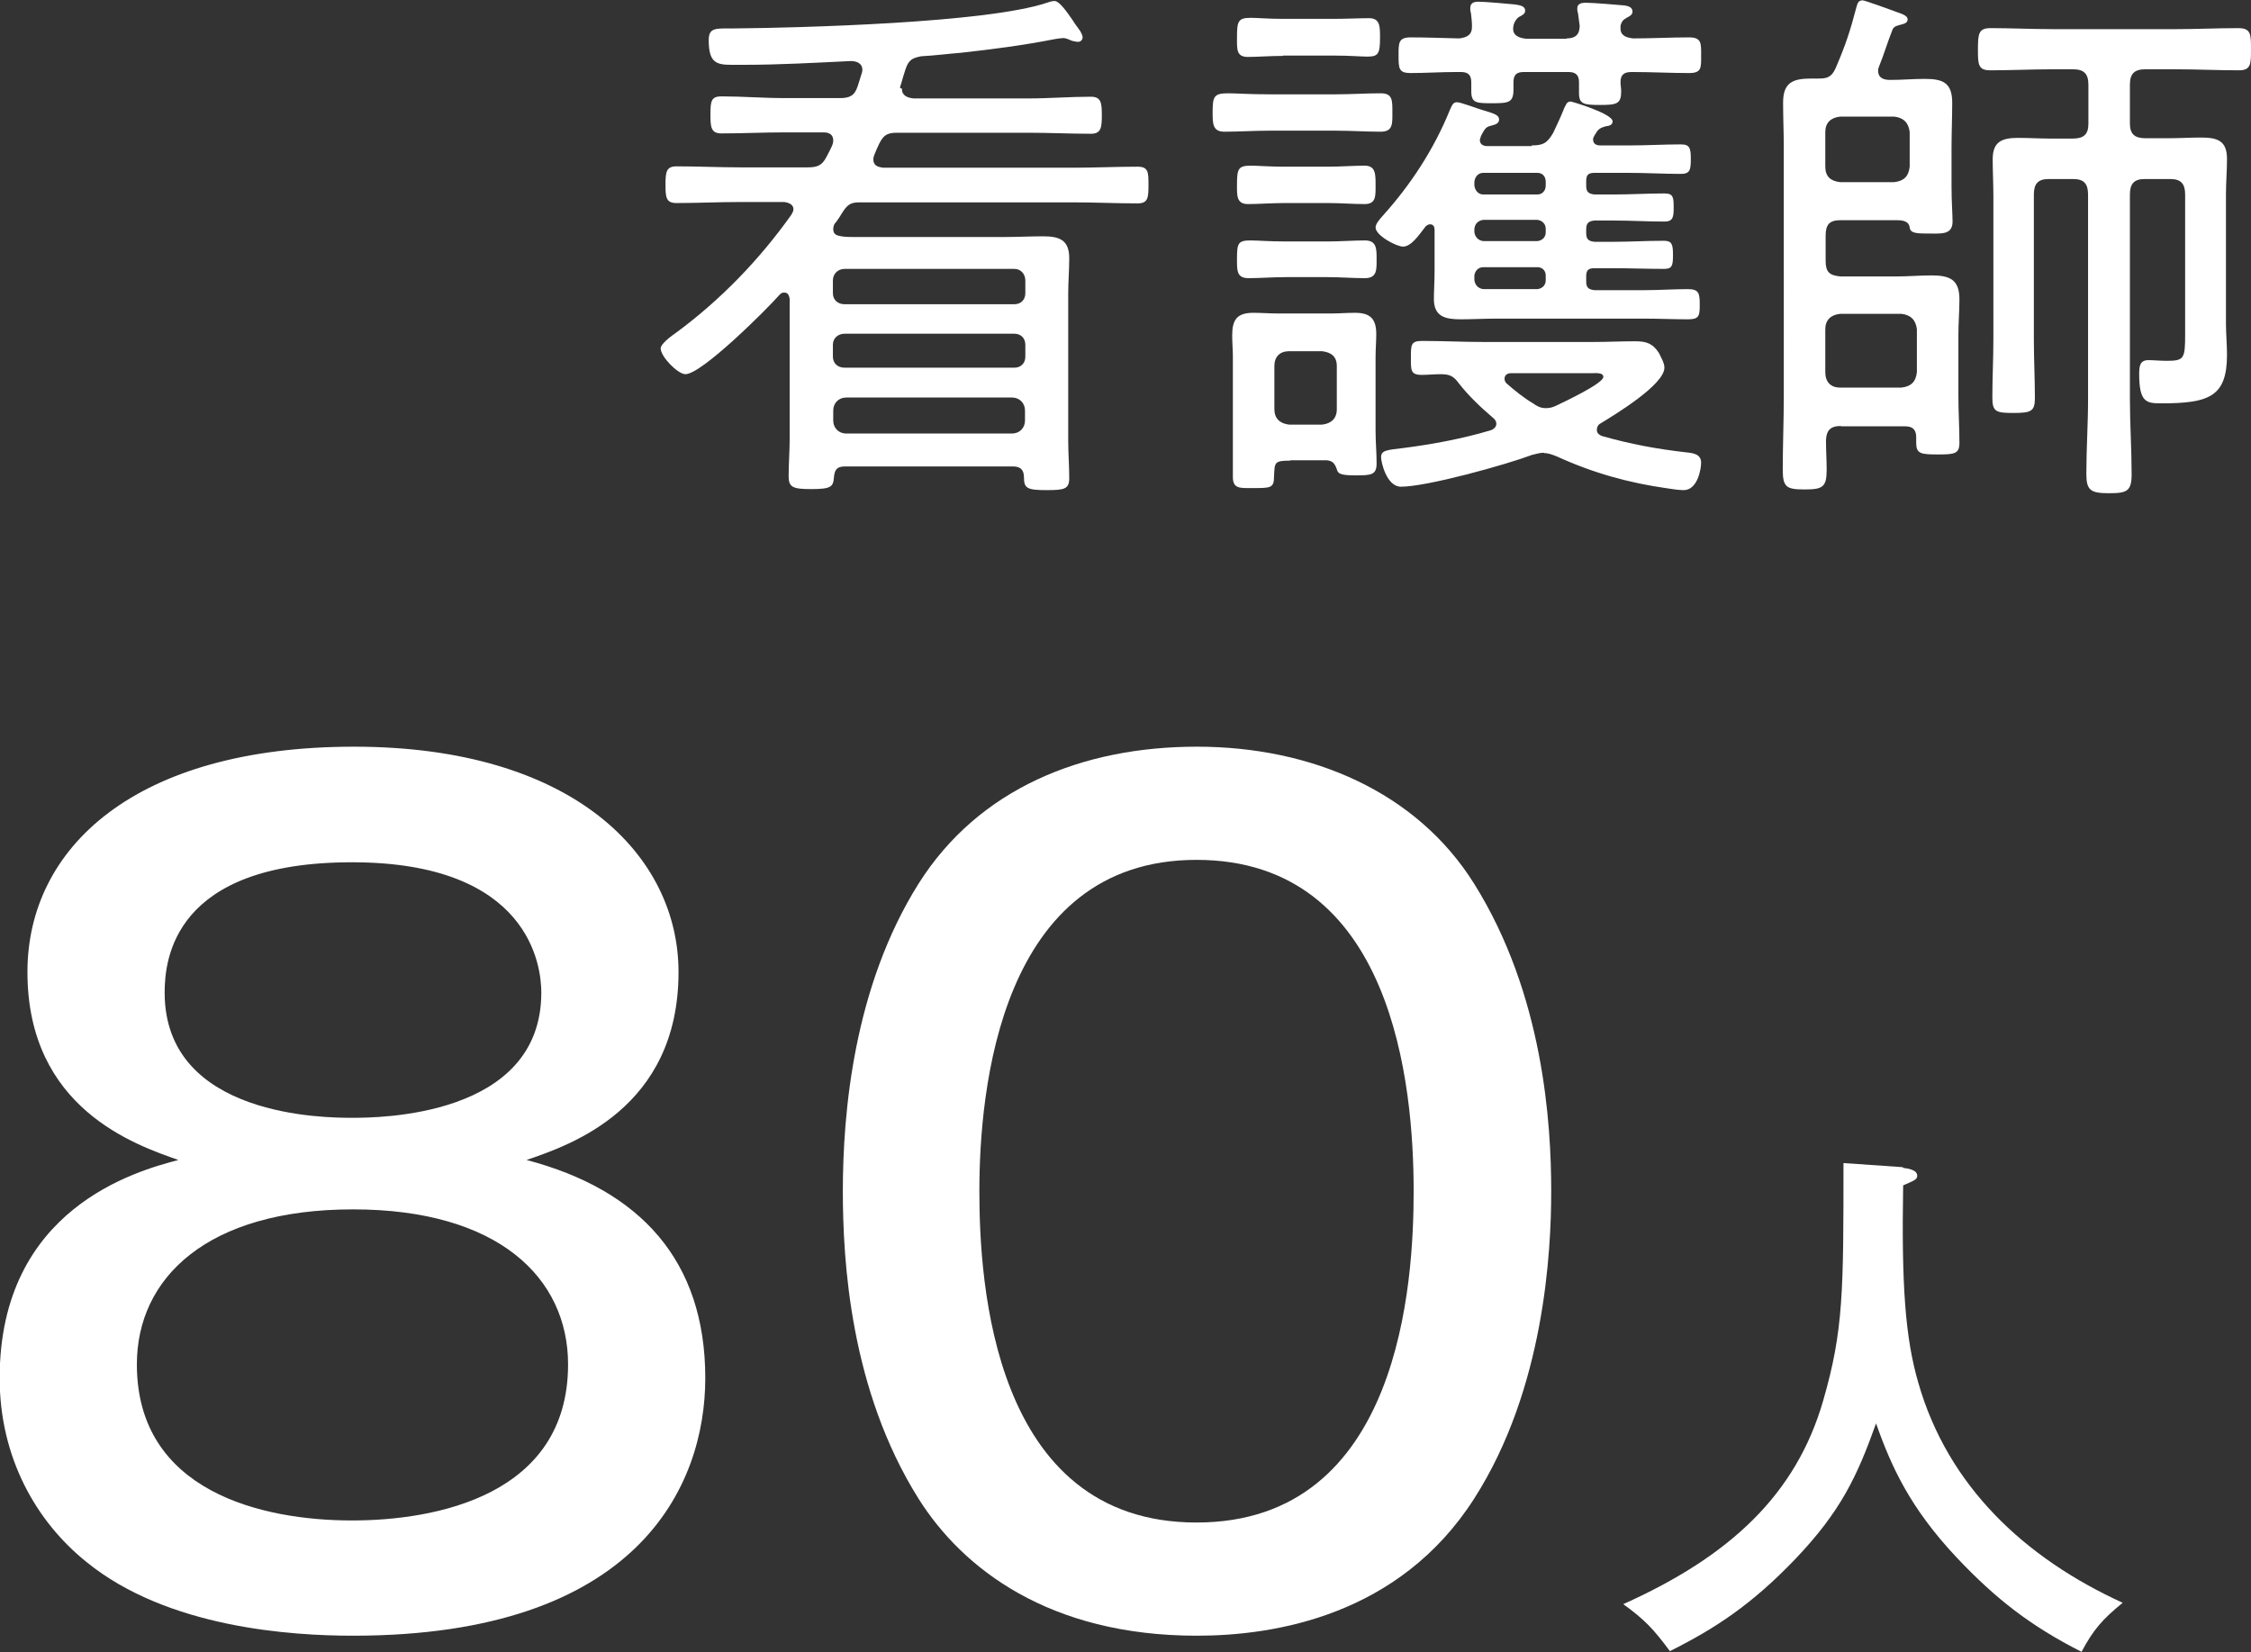
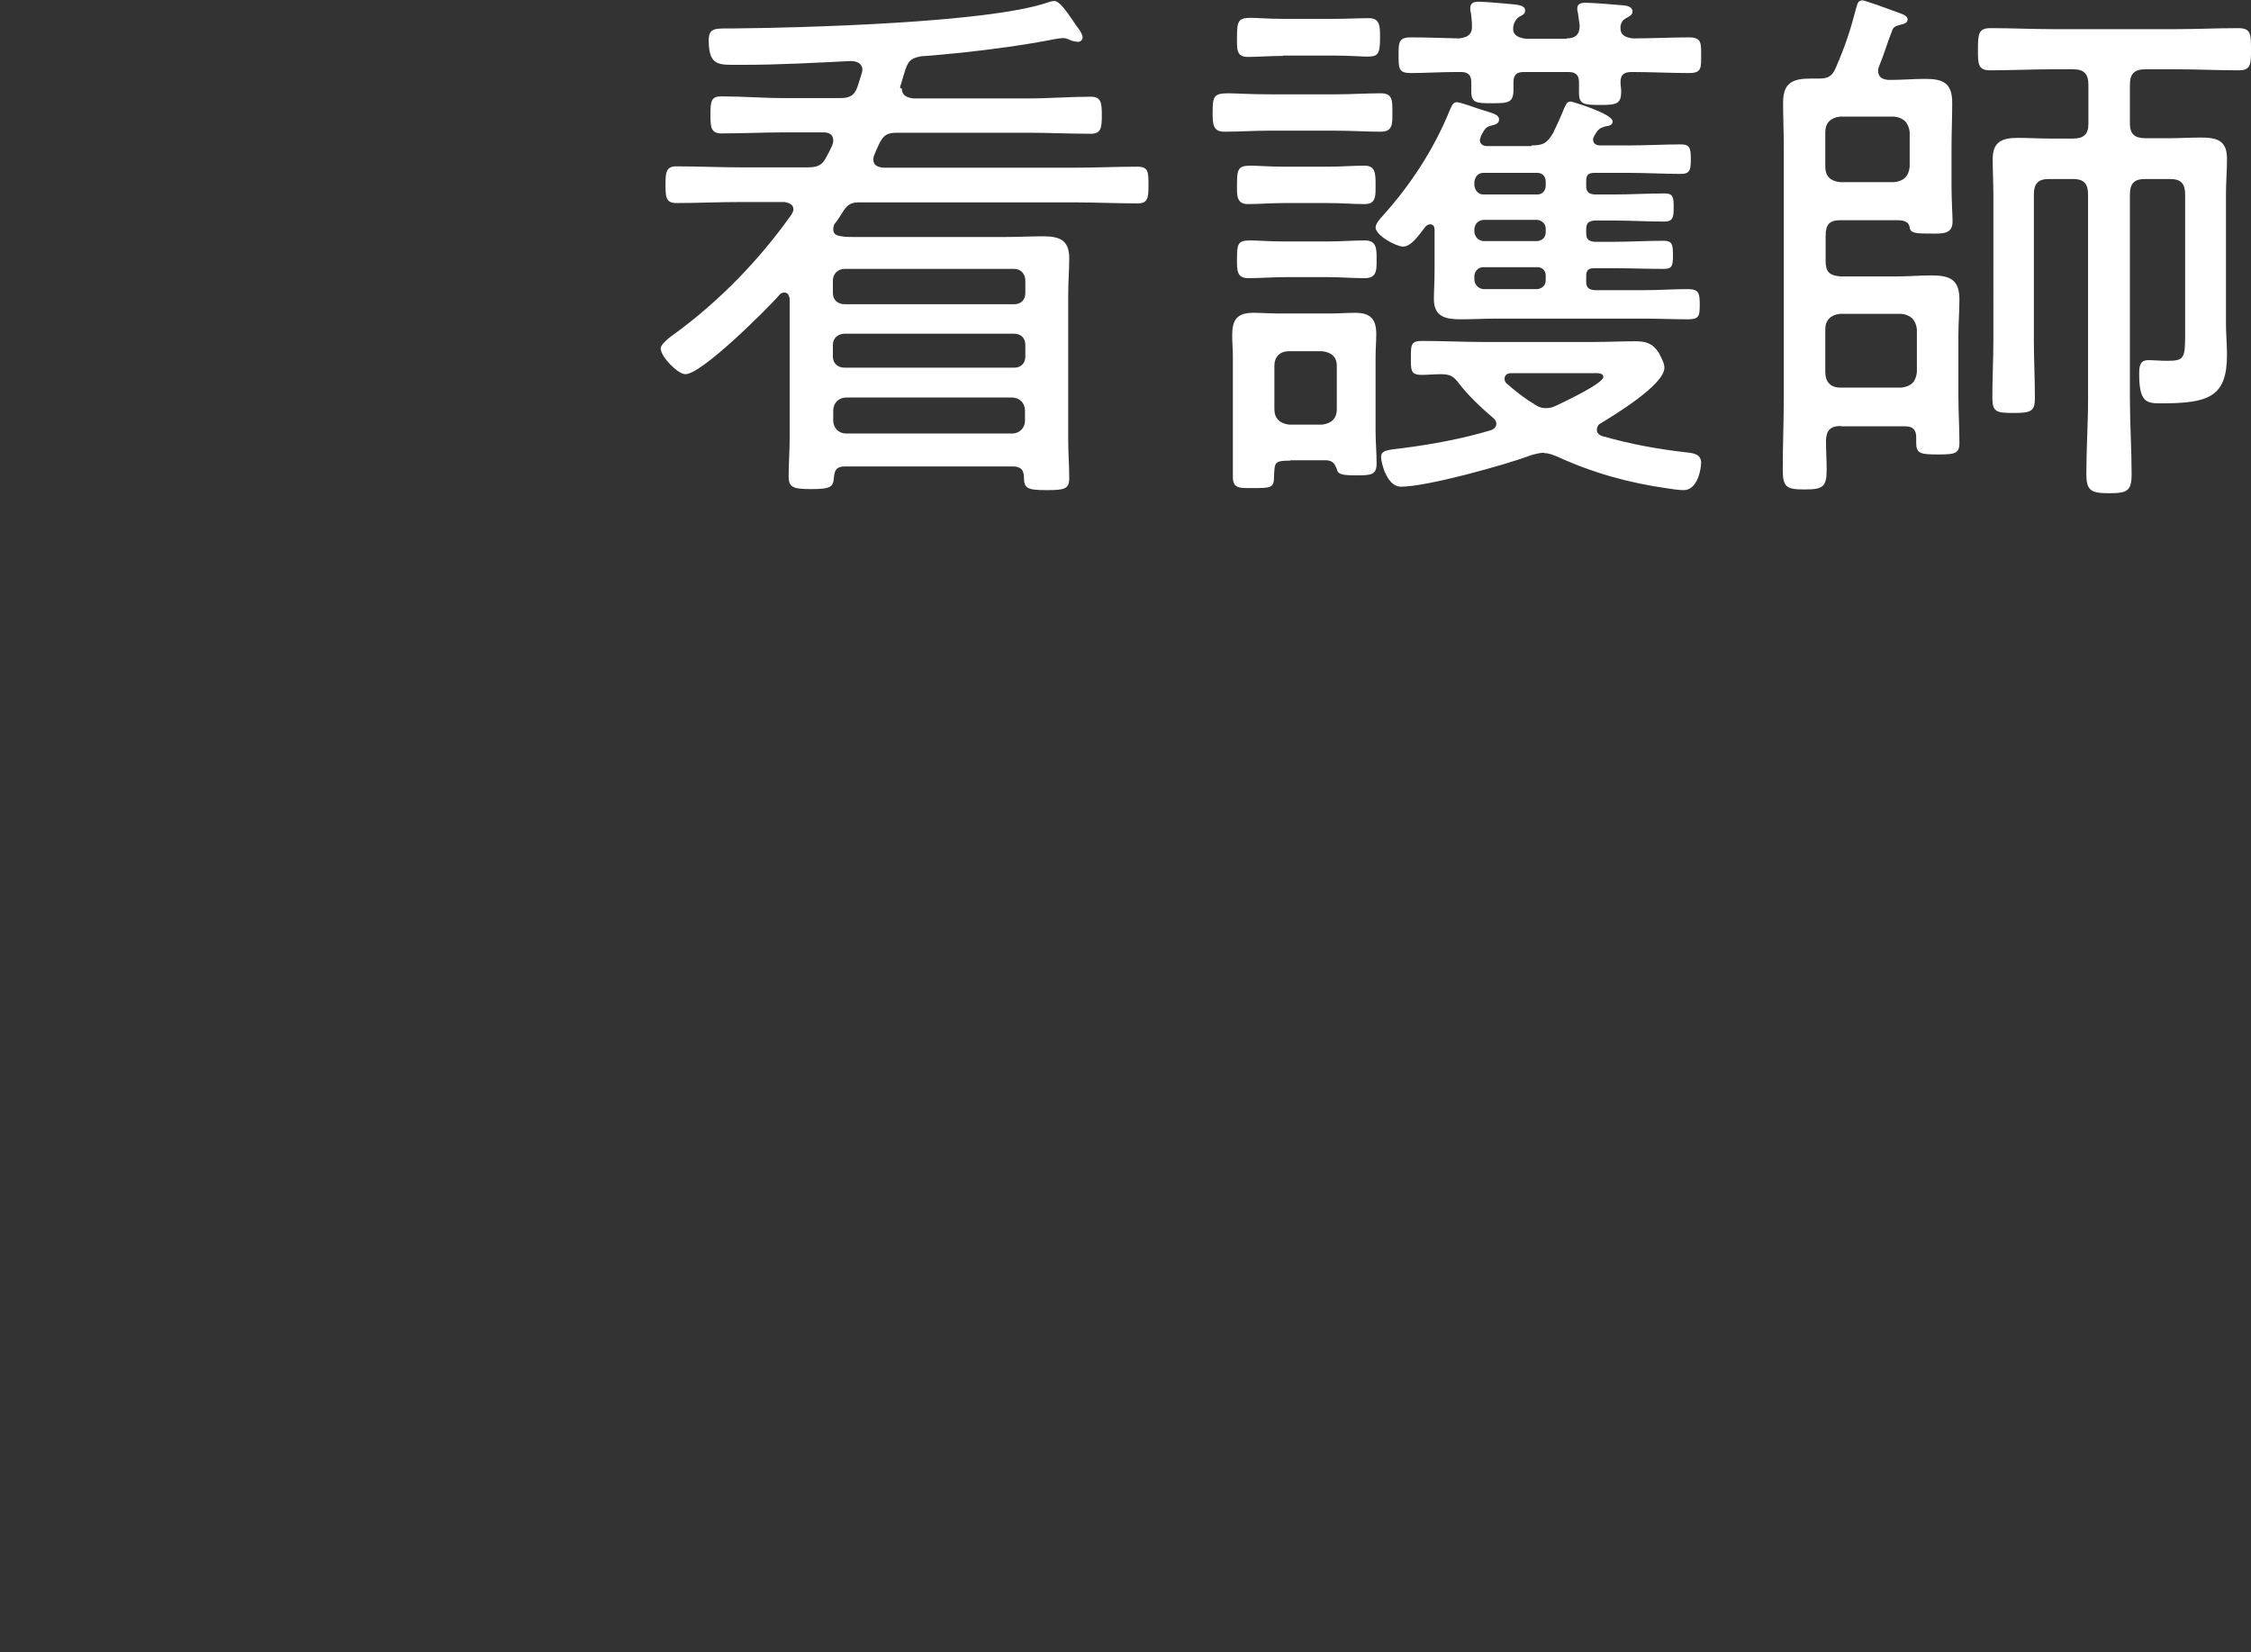
<svg xmlns="http://www.w3.org/2000/svg" id="_レイヤー_2" data-name="レイヤー 2" viewBox="0 0 65.62 48.17">
  <rect x="0" y="0" width="65.62" height="48.17" fill="#333333" stroke="none" />
  <defs>
    <style>
      .cls-1 {
        fill: #fff;
      }
    </style>
  </defs>
  <g id="_変更" data-name="変更">
    <g>
      <g>
        <path class="cls-1" d="M26.29,2.58c0,.21,.16,.27,.34,.29h3.34c.61,0,1.22-.05,1.83-.05,.3,0,.32,.18,.32,.54s-.02,.54-.32,.54c-.61,0-1.22-.03-1.83-.03h-3.81c-.29,0-.4,.06-.53,.32-.05,.11-.1,.21-.14,.32-.02,.05-.03,.08-.03,.14,0,.18,.13,.22,.29,.24h5.54c.62,0,1.25-.03,1.87-.03,.32,0,.32,.16,.32,.54s-.02,.53-.32,.53c-.62,0-1.25-.03-1.87-.03h-6.23c-.24,0-.34,.05-.48,.26-.08,.13-.16,.26-.26,.38-.02,.05-.03,.1-.03,.14,0,.16,.11,.19,.24,.21,.11,.02,.24,.02,.35,.02h4.42c.37,0,.74-.02,1.1-.02,.48,0,.77,.1,.77,.64,0,.34-.03,.69-.03,1.04v4.27c0,.37,.03,.74,.03,1.1,0,.32-.14,.35-.66,.35-.56,0-.66-.05-.66-.37,0-.22-.1-.32-.32-.32h-4.9c-.24,0-.3,.1-.32,.32-.02,.27-.08,.34-.66,.34-.53,0-.66-.05-.66-.37,0-.37,.03-.74,.03-1.1v-4.08c-.02-.1-.05-.18-.16-.18-.05,0-.1,.02-.13,.06-.37,.42-2.27,2.32-2.75,2.32-.22,0-.72-.51-.72-.75,0-.14,.32-.37,.45-.46,1.3-.96,2.43-2.13,3.36-3.44,.03-.06,.06-.1,.06-.16,0-.14-.14-.19-.26-.21h-1.28c-.62,0-1.25,.03-1.87,.03-.3,0-.32-.16-.32-.53s.02-.54,.32-.54c.62,0,1.25,.03,1.87,.03h1.95c.3,0,.43-.06,.56-.32,.06-.11,.11-.21,.16-.32,.02-.05,.03-.1,.03-.14,0-.24-.22-.24-.29-.24h-1.14c-.61,0-1.22,.03-1.83,.03-.3,0-.32-.18-.32-.54,0-.4,.02-.54,.32-.54,.61,0,1.22,.05,1.83,.05h1.63c.26,0,.42-.06,.51-.34,.03-.1,.08-.24,.11-.35,.02-.05,.03-.1,.03-.13,0-.19-.16-.26-.34-.26-1.04,.05-2.08,.11-3.12,.11h-.35c-.45,0-.67-.06-.67-.72,0-.37,.21-.34,.67-.34,2.05-.02,7.43-.16,9.19-.75,.06-.02,.14-.05,.22-.05,.14,0,.35,.3,.53,.56,.06,.1,.13,.19,.18,.26,.05,.06,.11,.18,.11,.24s-.05,.13-.13,.13c-.06,0-.13-.02-.18-.03-.08-.03-.16-.08-.26-.08-.05,0-.18,.02-.24,.03-.91,.18-1.84,.3-2.75,.4-.38,.03-.75,.08-1.14,.1-.27,.05-.37,.11-.46,.37-.05,.14-.08,.26-.13,.43-.02,.05-.03,.08-.03,.13Zm3.6,5.6c0-.19-.13-.34-.32-.34h-4.95c-.19,0-.34,.14-.34,.34v.37c0,.19,.14,.32,.34,.32h4.95c.19,0,.32-.13,.32-.32v-.37Zm0,1.87c0-.19-.13-.32-.32-.32h-4.95c-.19,0-.34,.13-.34,.32v.35c0,.19,.14,.32,.34,.32h4.95c.19,0,.32-.13,.32-.32v-.35Zm-5.22,1.54c-.22,0-.38,.16-.38,.38v.29c0,.22,.16,.38,.38,.38h4.83c.22,0,.38-.16,.38-.38v-.29c0-.22-.16-.38-.38-.38h-4.83Z" />
        <path class="cls-1" d="M37,3.81c-.45,0-.88,.03-1.31,.03-.34,0-.34-.24-.34-.56,0-.46,.03-.56,.45-.56,.24,0,.61,.03,1.2,.03h1.94c.45,0,.88-.03,1.31-.03,.35,0,.34,.21,.34,.56,0,.32,.02,.56-.34,.56-.43,0-.86-.03-1.31-.03h-1.94Zm.62,9.62c-.48,0-.46,.05-.48,.46,0,.35-.1,.34-.67,.34-.32,0-.53,.02-.53-.32v-3.51c0-.21-.02-.42-.02-.62,0-.46,.14-.66,.62-.66,.24,0,.48,.02,.72,.02h1.54c.22,0,.46-.02,.7-.02,.45,0,.62,.18,.62,.62,0,.22-.02,.43-.02,.66v2.18c0,.3,.03,.62,.03,.93,0,.34-.16,.35-.62,.35s-.51-.06-.54-.18c-.06-.16-.11-.24-.29-.26h-1.07Zm-.22-11.8c-.37,0-.75,.03-1.02,.03-.34,0-.32-.22-.32-.56,0-.48,.03-.58,.4-.58,.21,0,.5,.03,.94,.03h1.47c.37,0,.75-.02,1.04-.02,.32,0,.32,.24,.32,.56,0,.48-.05,.56-.37,.56-.21,0-.51-.03-.99-.03h-1.47Zm.05,4.29c-.38,0-.77,.03-1.07,.03-.34,0-.32-.26-.32-.56,0-.46,.03-.56,.4-.56,.21,0,.53,.03,.99,.03h1.26c.37,0,.75-.03,1.07-.03s.32,.24,.32,.56,.02,.56-.32,.56-.69-.03-1.07-.03h-1.26Zm.02,2.16c-.35,0-.75,.03-1.07,.03-.35,0-.34-.22-.34-.56,0-.46,.03-.54,.4-.54,.21,0,.53,.03,1.01,.03h1.23c.37,0,.75-.03,1.09-.03s.34,.24,.34,.54,.02,.56-.34,.56-.72-.03-1.09-.03h-1.23Zm.11,2.16c-.27,0-.43,.16-.43,.43v1.26c0,.27,.16,.42,.43,.45h.96c.27-.03,.43-.18,.43-.45v-1.26c0-.27-.16-.4-.43-.43h-.96Zm7.06-6c.34,0,.46-.06,.64-.37,.11-.24,.22-.46,.32-.72,.05-.08,.06-.19,.19-.19,.03,0,1.22,.35,1.22,.58,0,.11-.11,.13-.19,.14-.11,.03-.19,.05-.27,.16-.03,.05-.11,.16-.11,.22,0,.14,.1,.18,.21,.18h.85c.5,0,1.01-.03,1.5-.03,.26,0,.29,.11,.29,.43s-.03,.43-.29,.43c-.5,0-1.01-.03-1.5-.03h-1.02c-.18,0-.24,.06-.24,.24v.13c0,.18,.06,.24,.24,.26h.58c.48,0,.96-.03,1.46-.03,.26,0,.27,.11,.27,.42,0,.27-.02,.4-.27,.4-.5,0-.98-.03-1.46-.03h-.58c-.18,.02-.24,.08-.24,.26v.1c0,.18,.06,.24,.24,.26h.56c.48,0,.96-.03,1.46-.03,.24,0,.27,.1,.27,.42s-.03,.4-.27,.4c-.5,0-.98-.02-1.46-.02h-.56c-.18,0-.24,.06-.24,.24v.14c0,.18,.06,.24,.24,.26h1.47c.42,0,.83-.03,1.25-.03,.32,0,.35,.11,.35,.45s-.02,.43-.35,.43c-.42,0-.83-.02-1.25-.02h-4.35c-.34,0-.69,.02-1.02,.02-.45,0-.78-.08-.78-.59,0-.24,.02-.5,.02-.85v-1.17c0-.08-.03-.16-.13-.16-.05,0-.08,.02-.13,.06-.22,.29-.43,.59-.66,.59-.19,0-.8-.32-.8-.56,0-.11,.14-.26,.21-.34,.82-.91,1.49-1.94,1.95-3.07,.05-.1,.08-.24,.21-.24,.11,0,.58,.18,.72,.22,.35,.11,.51,.14,.51,.29,0,.1-.1,.14-.18,.16-.19,.05-.21,.05-.35,.32,0,.03-.03,.08-.03,.11,0,.13,.1,.18,.22,.18h1.3Zm.37,8.96c-.11,0-.22,.03-.34,.06-.77,.29-3.07,.93-3.83,.93-.42,0-.58-.72-.58-.86,0-.21,.19-.21,.67-.27,.85-.11,1.7-.27,2.51-.51,.1-.03,.18-.1,.18-.19s-.05-.14-.11-.19c-.35-.3-.69-.62-.98-.99-.16-.22-.27-.27-.54-.27-.18,0-.37,.02-.54,.02-.34,0-.32-.14-.32-.53,0-.34,0-.46,.32-.46,.59,0,1.18,.03,1.76,.03h3.27c.4,0,.78-.02,1.18-.02,.32,0,.51,.05,.7,.34,.06,.13,.16,.29,.16,.43,0,.5-1.46,1.38-1.87,1.63-.06,.03-.1,.1-.1,.18,0,.1,.06,.14,.14,.18,.85,.24,1.6,.38,2.48,.48,.19,.02,.42,.05,.42,.3,0,.18-.1,.8-.51,.8-.13,0-.34-.03-.46-.05-1.14-.16-2.18-.45-3.23-.93-.13-.05-.24-.1-.38-.1Zm.66-12.08c.24,0,.38-.1,.38-.37-.02-.13-.03-.24-.05-.37-.02-.05-.02-.1-.02-.14,0-.14,.14-.16,.24-.16,.24,0,.91,.06,1.15,.08,.1,.02,.22,.05,.22,.18,0,.1-.1,.14-.19,.19-.1,.06-.13,.11-.16,.22v.08c0,.22,.19,.27,.37,.29,.54,0,1.09-.03,1.63-.03,.37,0,.35,.18,.35,.53s.02,.51-.35,.51c-.54,0-1.09-.03-1.63-.03h-.05c-.22,0-.32,.08-.32,.3,0,.08,.02,.18,.02,.26,0,.37-.13,.4-.61,.4s-.62-.02-.62-.35v-.32c0-.21-.11-.29-.3-.29h-1.31c-.21,0-.3,.08-.3,.3v.21c0,.38-.14,.4-.61,.4s-.62,0-.62-.35v-.26c0-.22-.1-.3-.3-.3h-.16c-.43,0-.88,.03-1.31,.03-.35,0-.35-.14-.35-.53,0-.35,0-.51,.35-.51,.48,0,.94,.02,1.42,.03,.24-.03,.38-.11,.37-.37,0-.13-.02-.26-.03-.37-.02-.05-.02-.11-.02-.14,0-.16,.11-.19,.24-.19,.18,0,.88,.06,1.06,.08,.11,.02,.3,.03,.3,.18,0,.1-.08,.13-.19,.19-.1,.08-.16,.21-.16,.34,0,.22,.21,.27,.38,.29h1.18Zm-2.43,3.92c-.14,0-.24,.1-.26,.26v.11c.02,.14,.11,.26,.26,.26h1.58c.14,0,.24-.11,.24-.26v-.11c0-.16-.1-.26-.24-.26h-1.58Zm1.82,1.63c0-.14-.1-.24-.24-.26h-1.58c-.14,.02-.24,.1-.26,.26v.1c.02,.14,.11,.24,.26,.26h1.58c.14-.02,.24-.11,.24-.26v-.1Zm0,1.36c0-.14-.1-.24-.24-.24h-1.58c-.14,0-.24,.1-.26,.24v.14c.02,.14,.11,.24,.26,.26h1.58c.14-.02,.24-.11,.24-.26v-.14Zm-1.01,2.85c-.1,0-.19,.05-.19,.16,0,.06,.02,.1,.06,.14,.24,.21,.5,.42,.77,.58,.11,.08,.22,.14,.37,.14,.13,0,.22-.03,.32-.08,.21-.1,1.36-.64,1.36-.83,0-.13-.21-.11-.29-.11h-2.4Z" />
        <path class="cls-1" d="M53.66,12.42c-.3,0-.42,.13-.43,.42,0,.29,.02,.58,.02,.85,0,.51-.11,.58-.64,.58s-.64-.06-.64-.58c0-.7,.03-1.42,.03-2.13V4.29c0-.43-.02-.86-.02-1.3,0-.59,.29-.7,.82-.7h.21c.24,0,.38-.03,.5-.3,.3-.7,.42-1.07,.61-1.79,.03-.1,.05-.19,.18-.19,.06,0,.86,.29,.99,.34,.24,.08,.32,.13,.32,.22,0,.11-.13,.13-.24,.16s-.18,.06-.21,.16c-.14,.35-.24,.7-.38,1.04-.02,.05-.03,.08-.03,.13,0,.26,.24,.26,.3,.27h.08c.32,0,.64-.03,.98-.03,.53,0,.8,.11,.8,.7,0,.43-.02,.86-.02,1.3v1.15c0,.4,.03,.82,.03,1.01,0,.37-.3,.35-.59,.35-.46,0-.64,0-.66-.18-.03-.21-.26-.21-.4-.21h-1.62c-.32,0-.43,.13-.43,.45v.74c0,.32,.11,.42,.43,.45h1.63c.34,0,.69-.03,1.02-.03,.53,0,.82,.11,.82,.7,0,.34-.03,.69-.03,1.04v1.78c0,.46,.03,.91,.03,1.36,0,.32-.14,.34-.62,.34-.51,0-.64-.02-.64-.34v-.16c0-.22-.1-.32-.32-.32h-1.87Zm-.45-7.56c0,.29,.16,.42,.43,.45h1.58c.27-.03,.42-.16,.45-.45v-1.01c-.03-.27-.18-.42-.45-.45h-1.58c-.27,.03-.43,.18-.43,.45v1.01Zm2.67,4.74c-.03-.27-.18-.42-.45-.45h-1.79c-.27,.03-.43,.18-.43,.45v1.25c0,.29,.16,.45,.43,.45h1.79c.27-.03,.42-.16,.45-.45v-1.25Zm6.21-6c0,.3,.13,.43,.45,.43h.69c.32,0,.62-.02,.94-.02,.48,0,.75,.1,.75,.62,0,.35-.03,.69-.03,1.04v3.76c0,.3,.03,.61,.03,.91,0,1.22-.51,1.42-1.92,1.42-.43,0-.64-.03-.64-.86,0-.22,.02-.4,.27-.4,.14,0,.34,.02,.53,.02,.51,0,.54-.06,.54-.77V5.67c0-.32-.13-.45-.43-.45h-.75c-.3,0-.43,.13-.43,.45v5.97c0,.72,.05,1.46,.05,2.18,0,.5-.13,.56-.66,.56s-.66-.08-.66-.56c0-.74,.05-1.46,.05-2.18V5.67c0-.32-.13-.45-.43-.45h-.72c-.3,0-.43,.13-.43,.45v4.23c0,.58,.03,1.14,.03,1.71,0,.38-.11,.43-.62,.43s-.62-.03-.62-.45c0-.56,.03-1.14,.03-1.7V5.7c0-.35-.02-.7-.02-1.06,0-.51,.27-.62,.74-.62,.32,0,.62,.02,.93,.02h.67c.32,0,.45-.13,.45-.43v-1.14c0-.32-.13-.45-.45-.45h-.56c-.62,0-1.25,.03-1.86,.03-.35,0-.35-.19-.35-.61,0-.46,.02-.62,.37-.62,.61,0,1.22,.03,1.84,.03h3.54c.61,0,1.23-.03,1.84-.03,.37,0,.37,.18,.37,.62,0,.42,0,.61-.35,.61-.62,0-1.23-.03-1.86-.03h-.87c-.32,0-.45,.13-.45,.45v1.14Z" />
      </g>
-       <path class="cls-1" d="M55.48,34.05c.16,.02,.41,.06,.41,.23,0,.11-.09,.14-.41,.28-.05,2.91,.06,4.44,.44,5.75,.86,3.01,3.09,5.11,5.96,6.42-.59,.48-.86,.79-1.2,1.43-1.48-.75-2.5-1.54-3.65-2.76-1.34-1.43-1.89-2.62-2.34-3.9-.56,1.57-1.04,2.57-2.34,3.94-1.28,1.34-2.35,2.04-3.67,2.7-.48-.65-.75-.93-1.36-1.37,3.1-1.39,5.04-3.19,5.83-5.94,.59-2.04,.59-3.18,.59-6.92l1.73,.12Z" />
      <g>
-         <path class="cls-1" d="M20.56,40.18c0,3.15-1.97,7.51-10.27,7.51-1.78,0-5.4-.22-7.77-2.15-1.47-1.18-2.53-3.05-2.53-5.36,0-4.95,3.99-6.04,5.21-6.36-1.25-.44-4.4-1.5-4.4-5.48,0-3.61,3.12-6.57,9.52-6.57s9.46,3.18,9.46,6.57c0,3.99-3.18,5.05-4.43,5.48,3.31,.87,5.21,2.93,5.21,6.36Zm-16.57-.4c0,3.71,3.65,4.55,6.27,4.55,2.43,0,6.3-.72,6.3-4.55,0-2.52-2.03-4.52-6.27-4.52s-6.3,1.99-6.3,4.52Zm.81-10.84c0,3.65,4.74,3.65,5.46,3.65s5.52,0,5.52-3.65c0-.75-.31-3.8-5.52-3.8s-5.46,2.84-5.46,3.8Z" />
-         <path class="cls-1" d="M42.97,25.76c2.03,3.24,2.25,7.01,2.25,8.97,0,1.74-.19,5.76-2.25,8.97-2.18,3.4-5.8,3.99-8.08,3.99-4.31,0-6.83-1.96-8.11-3.99-2-3.18-2.21-6.95-2.21-8.97,0-2.27,.31-5.95,2.21-8.97,1.75-2.77,4.77-3.99,8.11-3.99s6.4,1.31,8.08,3.99Zm-14.42,8.97c0,2.62,.37,9.66,6.33,9.66s6.33-7.04,6.33-9.66c0-3.08-.59-9.66-6.33-9.66s-6.33,6.73-6.33,9.66Z" />
-       </g>
+         </g>
    </g>
  </g>
</svg>